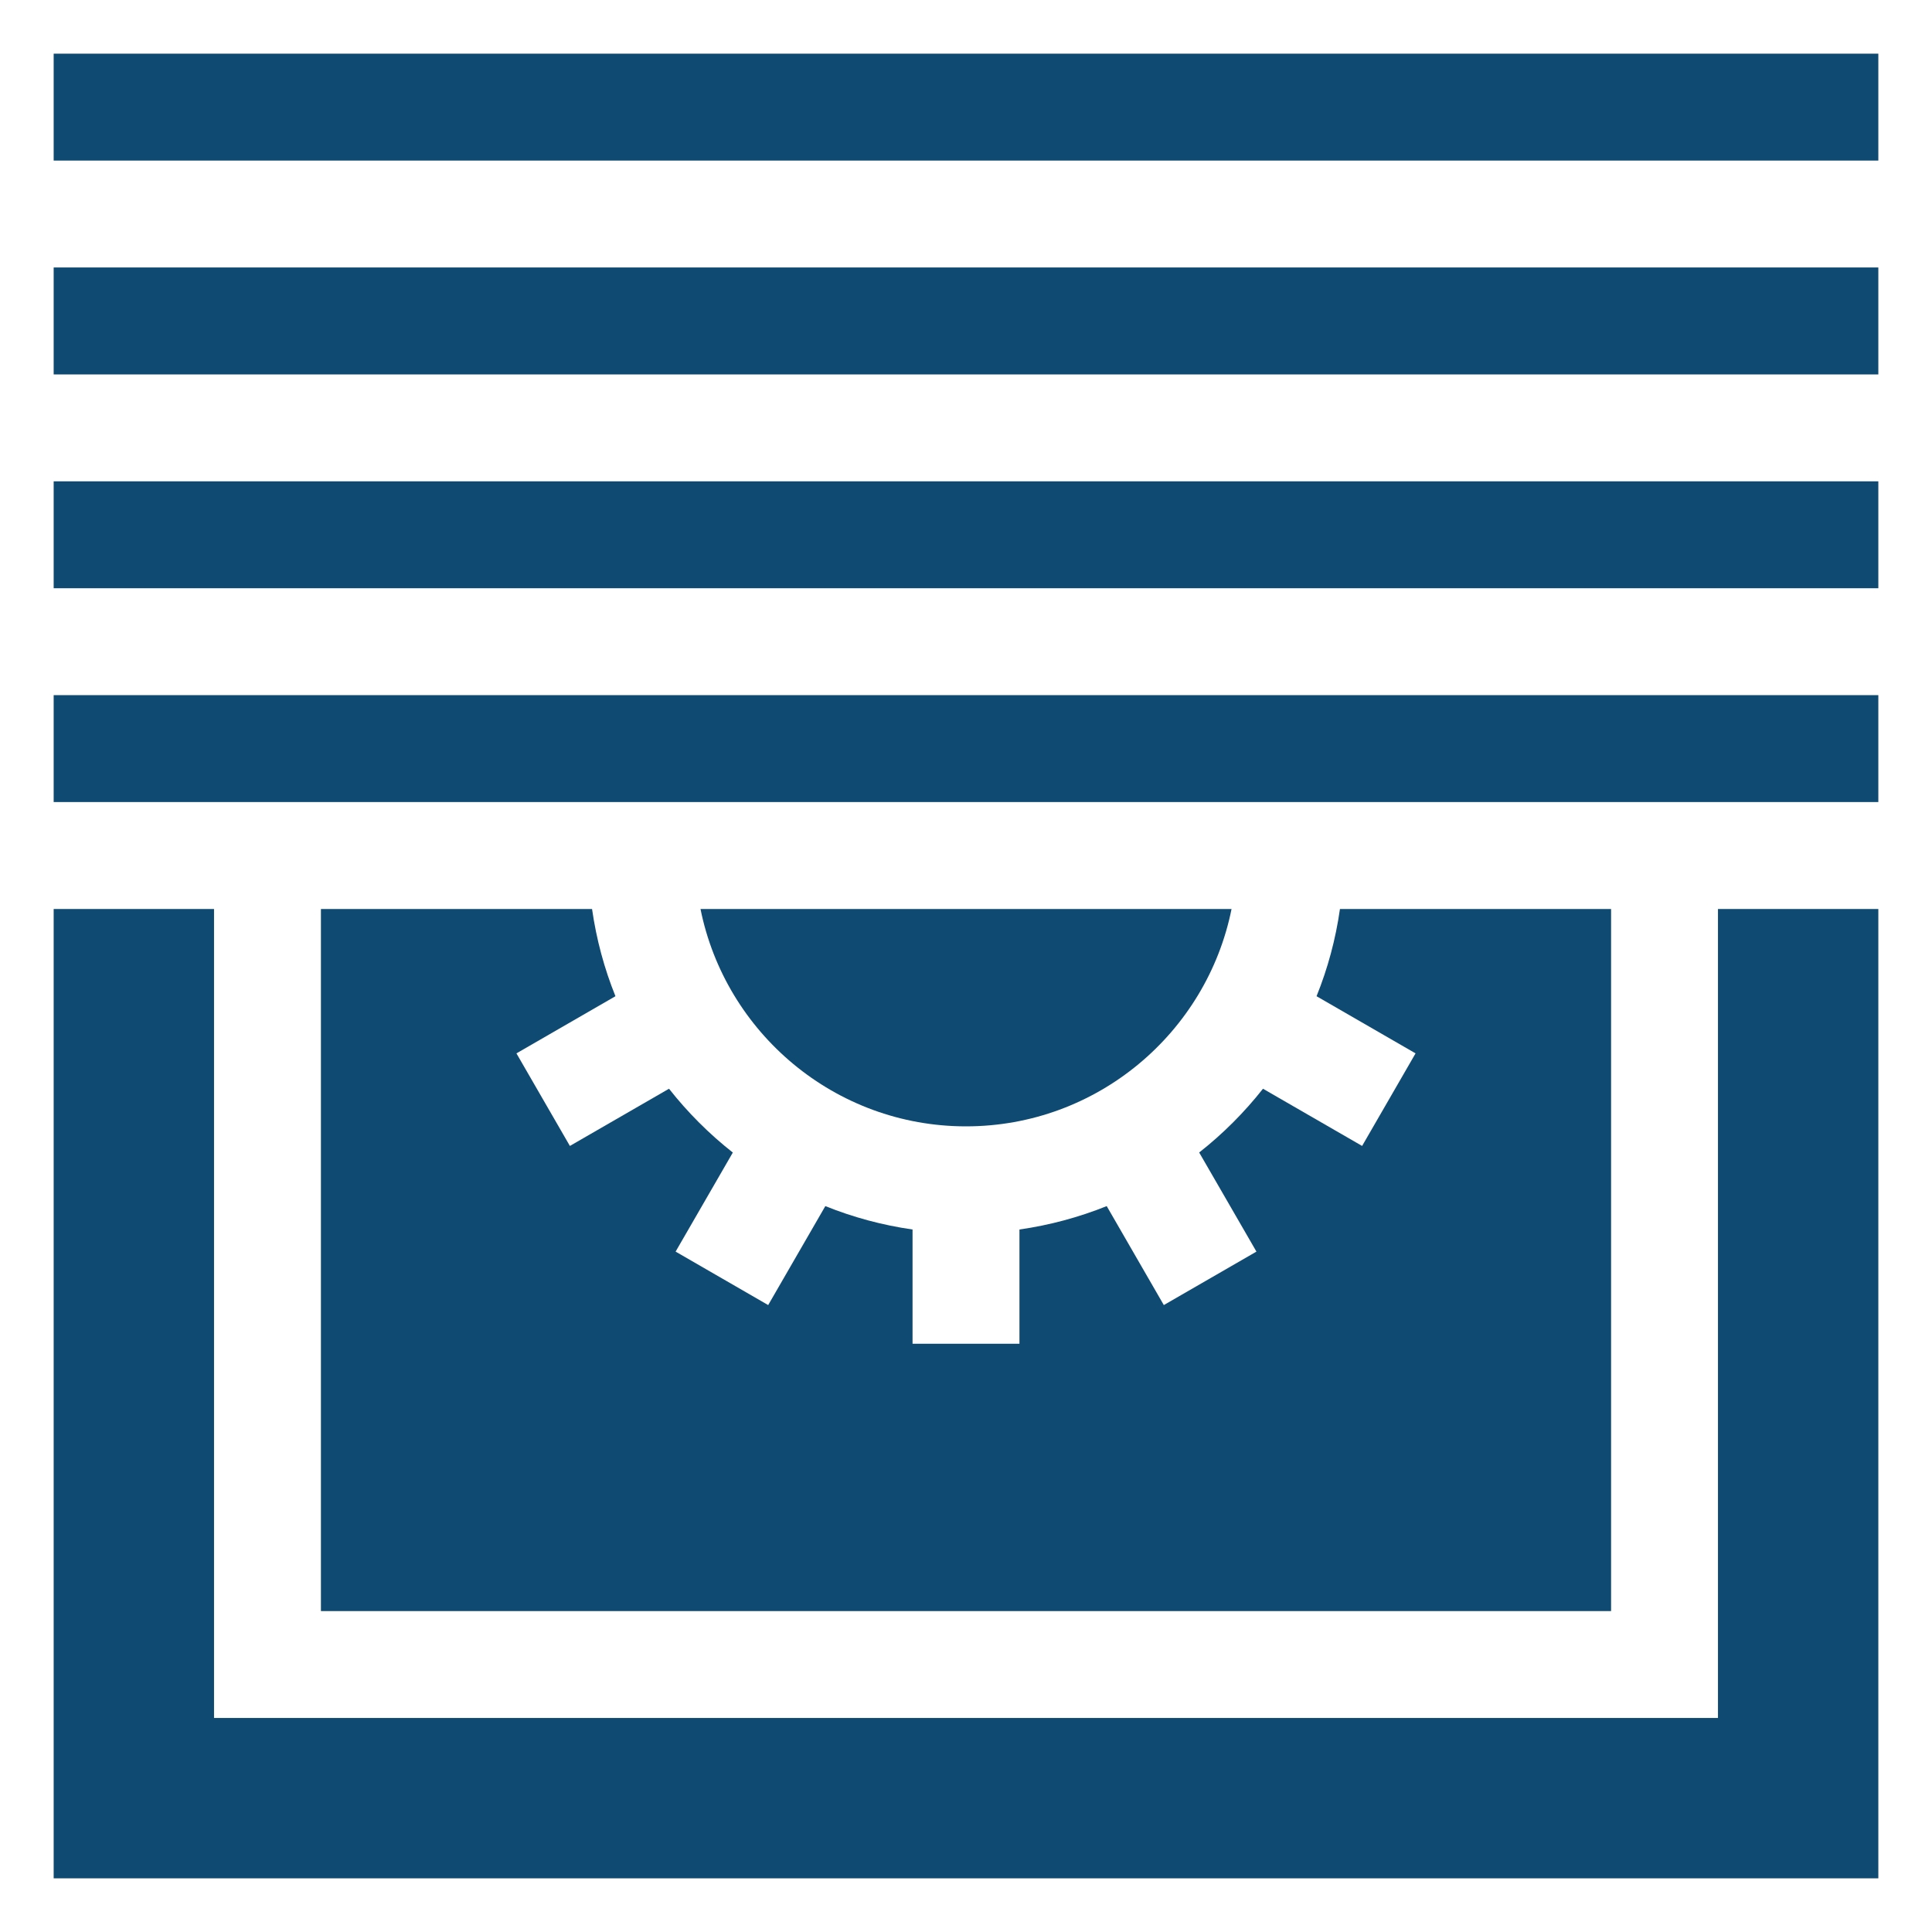
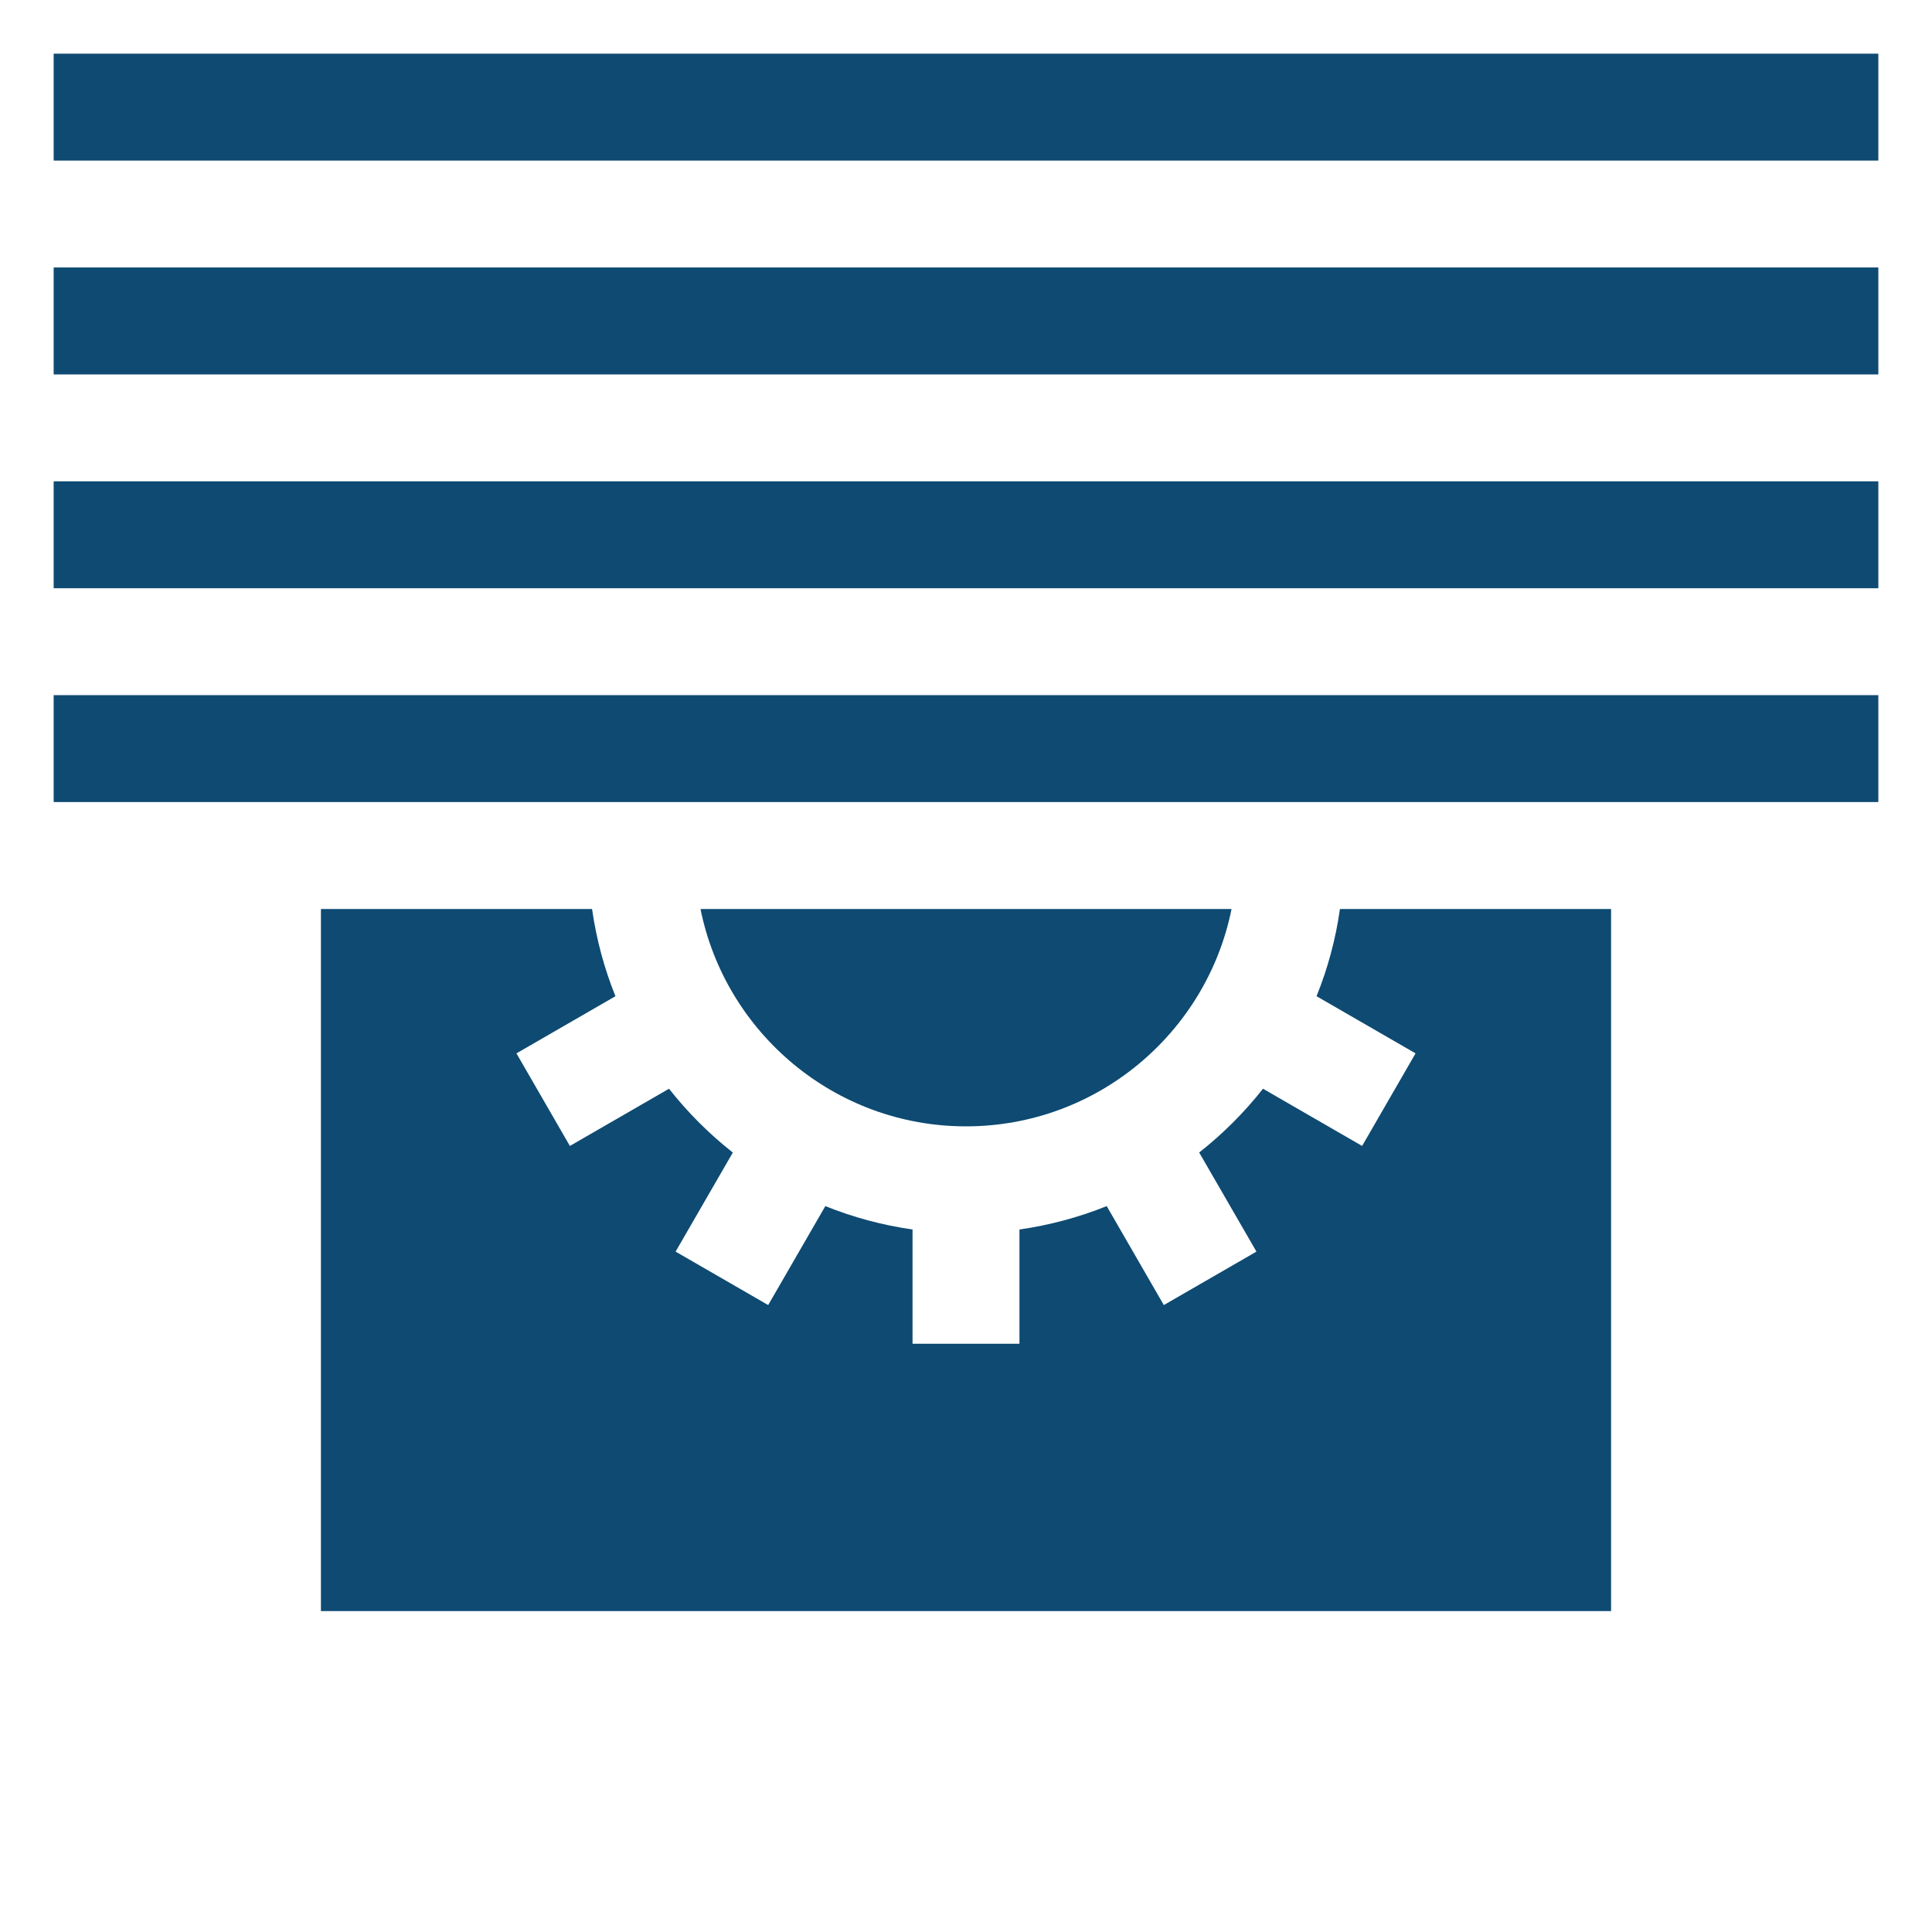
<svg xmlns="http://www.w3.org/2000/svg" width="36" height="36" viewBox="0 0 36 36" fill="none">
  <path d="M1 8.969H35V10.961H1V8.969Z" fill="#0E4A72" />
  <path d="M1 4.984H35V6.977H1V4.984Z" fill="#0E4A72" />
  <path d="M1 12.953H35V14.945H1V12.953Z" fill="#0E4A72" />
  <path d="M1 1H35V2.992H1V1Z" fill="#0E4A72" />
  <path d="M30.02 16.938H24.968C24.888 17.503 24.74 18.048 24.532 18.563L26.377 19.628L25.381 21.353L23.534 20.287C23.186 20.728 22.787 21.128 22.345 21.475L23.412 23.322L21.686 24.318L20.622 22.474C20.107 22.681 19.562 22.829 18.996 22.91V25.039H17.004V22.91C16.438 22.829 15.893 22.681 15.379 22.474L14.314 24.318L12.589 23.322L13.655 21.476C13.213 21.128 12.814 20.729 12.466 20.287L10.619 21.353L9.623 19.628L11.468 18.563C11.26 18.048 11.113 17.504 11.032 16.938H5.98V30.02H30.02V16.938Z" fill="#0E4A72" />
  <path d="M18 20.988C20.442 20.988 22.484 19.245 22.948 16.938H13.053C13.517 19.245 15.558 20.988 18 20.988Z" fill="#0E4A72" />
-   <path d="M32.012 32.012H3.988V16.938H1V35H35V16.938H32.012V32.012Z" fill="#0E4A72" />
</svg>